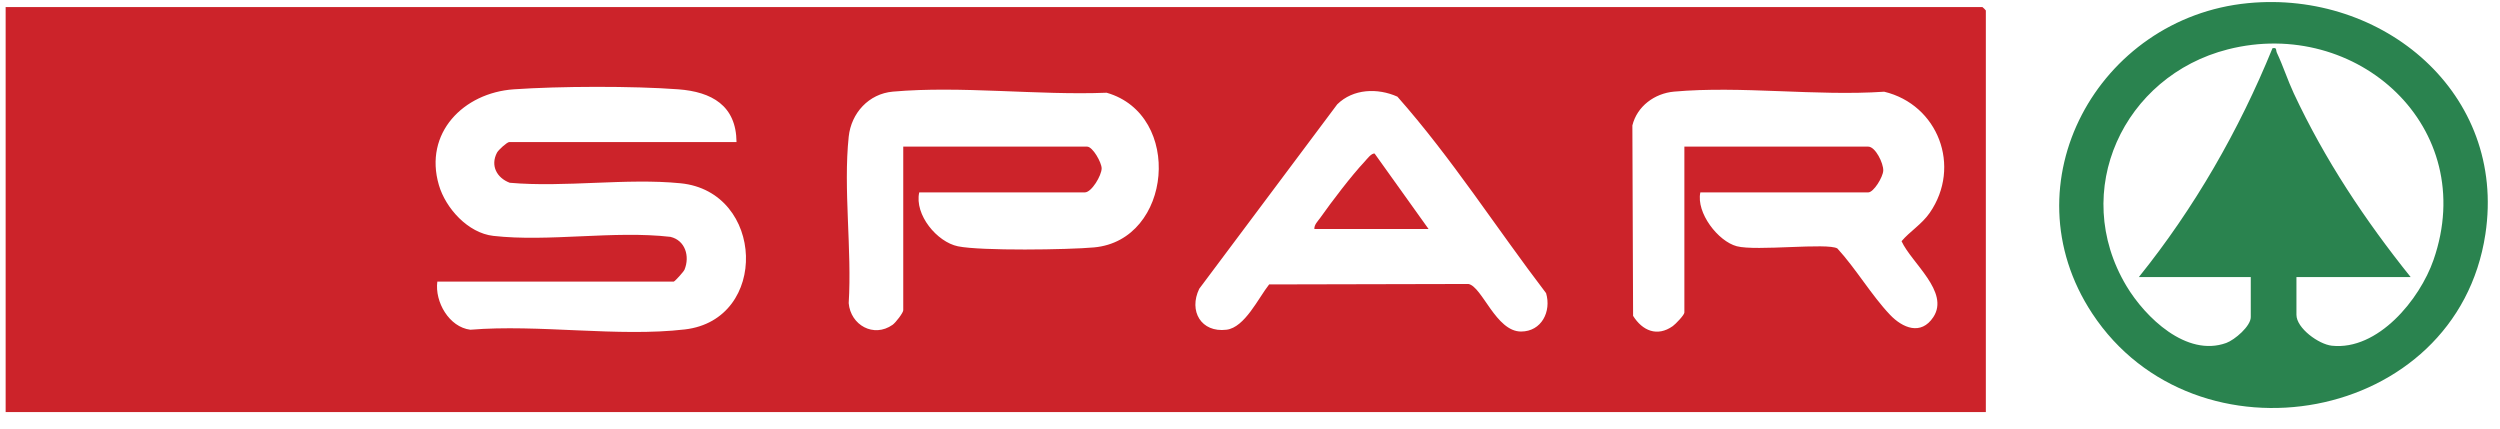
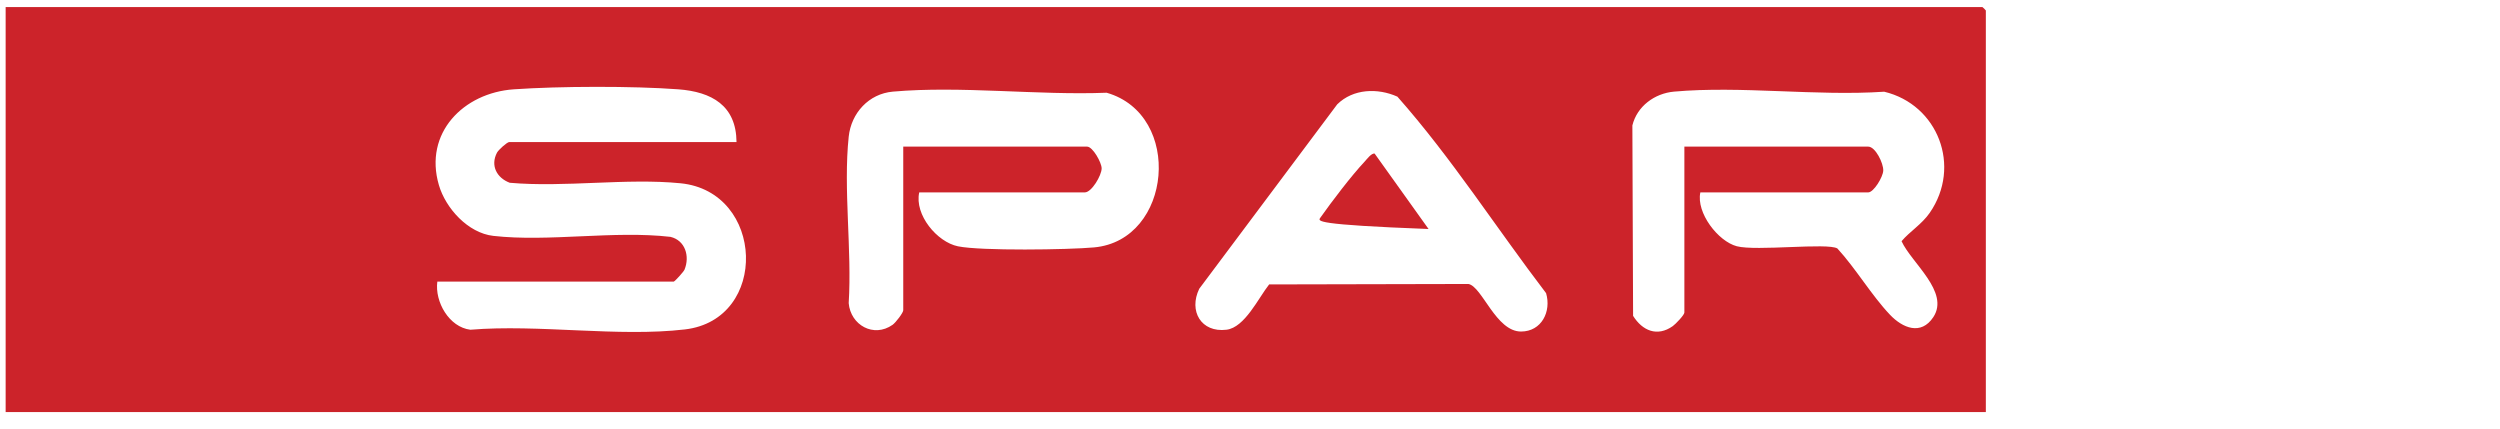
<svg xmlns="http://www.w3.org/2000/svg" width="140" height="24" viewBox="0 0 140 24" fill="none">
  <path d="M111.207 23.076H0.316V0.395H111.015C111.028 0.395 111.207 0.573 111.207 0.587V23.076ZM37.728 15.771H24.49C24.34 16.903 25.151 18.322 26.341 18.465C30.149 18.149 34.626 18.884 38.353 18.448C43.079 17.897 42.829 10.731 38.11 10.263C35.084 9.962 31.62 10.507 28.546 10.235C27.822 9.962 27.45 9.275 27.832 8.548C27.911 8.396 28.397 7.955 28.518 7.955H41.245C41.229 5.907 39.852 5.142 37.988 5.002C35.438 4.811 31.328 4.824 28.769 5.002C25.956 5.198 23.722 7.448 24.578 10.366C24.961 11.672 26.212 13.048 27.623 13.209C30.719 13.56 34.388 12.9 37.545 13.264C38.378 13.461 38.638 14.354 38.334 15.098C38.286 15.216 37.803 15.75 37.728 15.771ZM51.477 10.774C51.202 12.027 52.473 13.552 53.644 13.793C54.929 14.058 59.822 13.987 61.267 13.855C65.644 13.457 66.27 6.426 61.972 5.193C58.13 5.346 53.79 4.795 50.001 5.131C48.652 5.25 47.668 6.33 47.528 7.651C47.218 10.585 47.714 13.991 47.527 16.975C47.633 18.206 48.926 18.936 49.987 18.188C50.16 18.065 50.582 17.515 50.582 17.374V8.211H60.878C61.194 8.211 61.692 9.106 61.692 9.428C61.692 9.819 61.133 10.774 60.75 10.774H51.477L51.477 10.774ZM71.073 15.928L82.234 15.903C83.002 16.049 83.772 18.57 85.18 18.566C86.326 18.564 86.885 17.448 86.581 16.417C83.794 12.766 81.29 8.842 78.254 5.412C77.15 4.919 75.779 4.963 74.885 5.843L67.158 16.17C66.553 17.422 67.266 18.637 68.683 18.465C69.709 18.34 70.47 16.686 71.072 15.928H71.073ZM95.219 10.774C94.978 11.916 96.212 13.513 97.261 13.79C98.347 14.076 102.352 13.584 102.893 13.914C103.926 15.037 104.805 16.538 105.839 17.626C106.545 18.37 107.578 18.801 108.266 17.759C109.196 16.349 107.042 14.725 106.487 13.507C106.939 12.969 107.62 12.562 108.065 11.919C109.865 9.315 108.524 5.857 105.516 5.136C101.721 5.393 97.485 4.795 93.743 5.131C92.658 5.229 91.675 5.95 91.413 7.025L91.453 17.688C91.975 18.524 92.807 18.878 93.676 18.262C93.829 18.153 94.325 17.639 94.325 17.502V8.211H104.621C105.025 8.211 105.479 9.149 105.462 9.554C105.447 9.917 104.926 10.774 104.621 10.774H95.221H95.219Z" fill="#CC232A" />
-   <path d="M125.889 0.176C133.438 -0.553 140.374 5.22 139.182 13.11C137.573 23.76 122.941 26.322 117.165 17.554C112.357 10.256 117.505 0.985 125.889 0.176ZM128.601 15.515V17.63C128.601 18.376 129.846 19.281 130.583 19.36C133.163 19.636 135.504 16.781 136.277 14.556C138.859 7.126 131.99 0.928 124.763 2.764C118.919 4.249 115.899 10.697 119.082 16.018C120.131 17.77 122.444 20.015 124.672 19.205C125.143 19.034 126.043 18.268 126.043 17.758V15.515H119.776C122.886 11.65 125.385 7.3 127.259 2.701C127.526 2.645 127.435 2.809 127.507 2.959C127.85 3.681 128.109 4.492 128.45 5.223C130.195 8.951 132.429 12.314 134.996 15.515H128.601H128.601Z" fill="#2A834F" />
-   <path d="M79.999 12.824H73.604C73.59 12.58 73.802 12.386 73.936 12.196C74.582 11.282 75.671 9.848 76.422 9.047C76.541 8.92 76.801 8.564 76.98 8.601L79.999 12.824H79.999Z" fill="#CC232A" />
+   <path d="M79.999 12.824C73.59 12.58 73.802 12.386 73.936 12.196C74.582 11.282 75.671 9.848 76.422 9.047C76.541 8.92 76.801 8.564 76.98 8.601L79.999 12.824H79.999Z" fill="#CC232A" />
</svg>